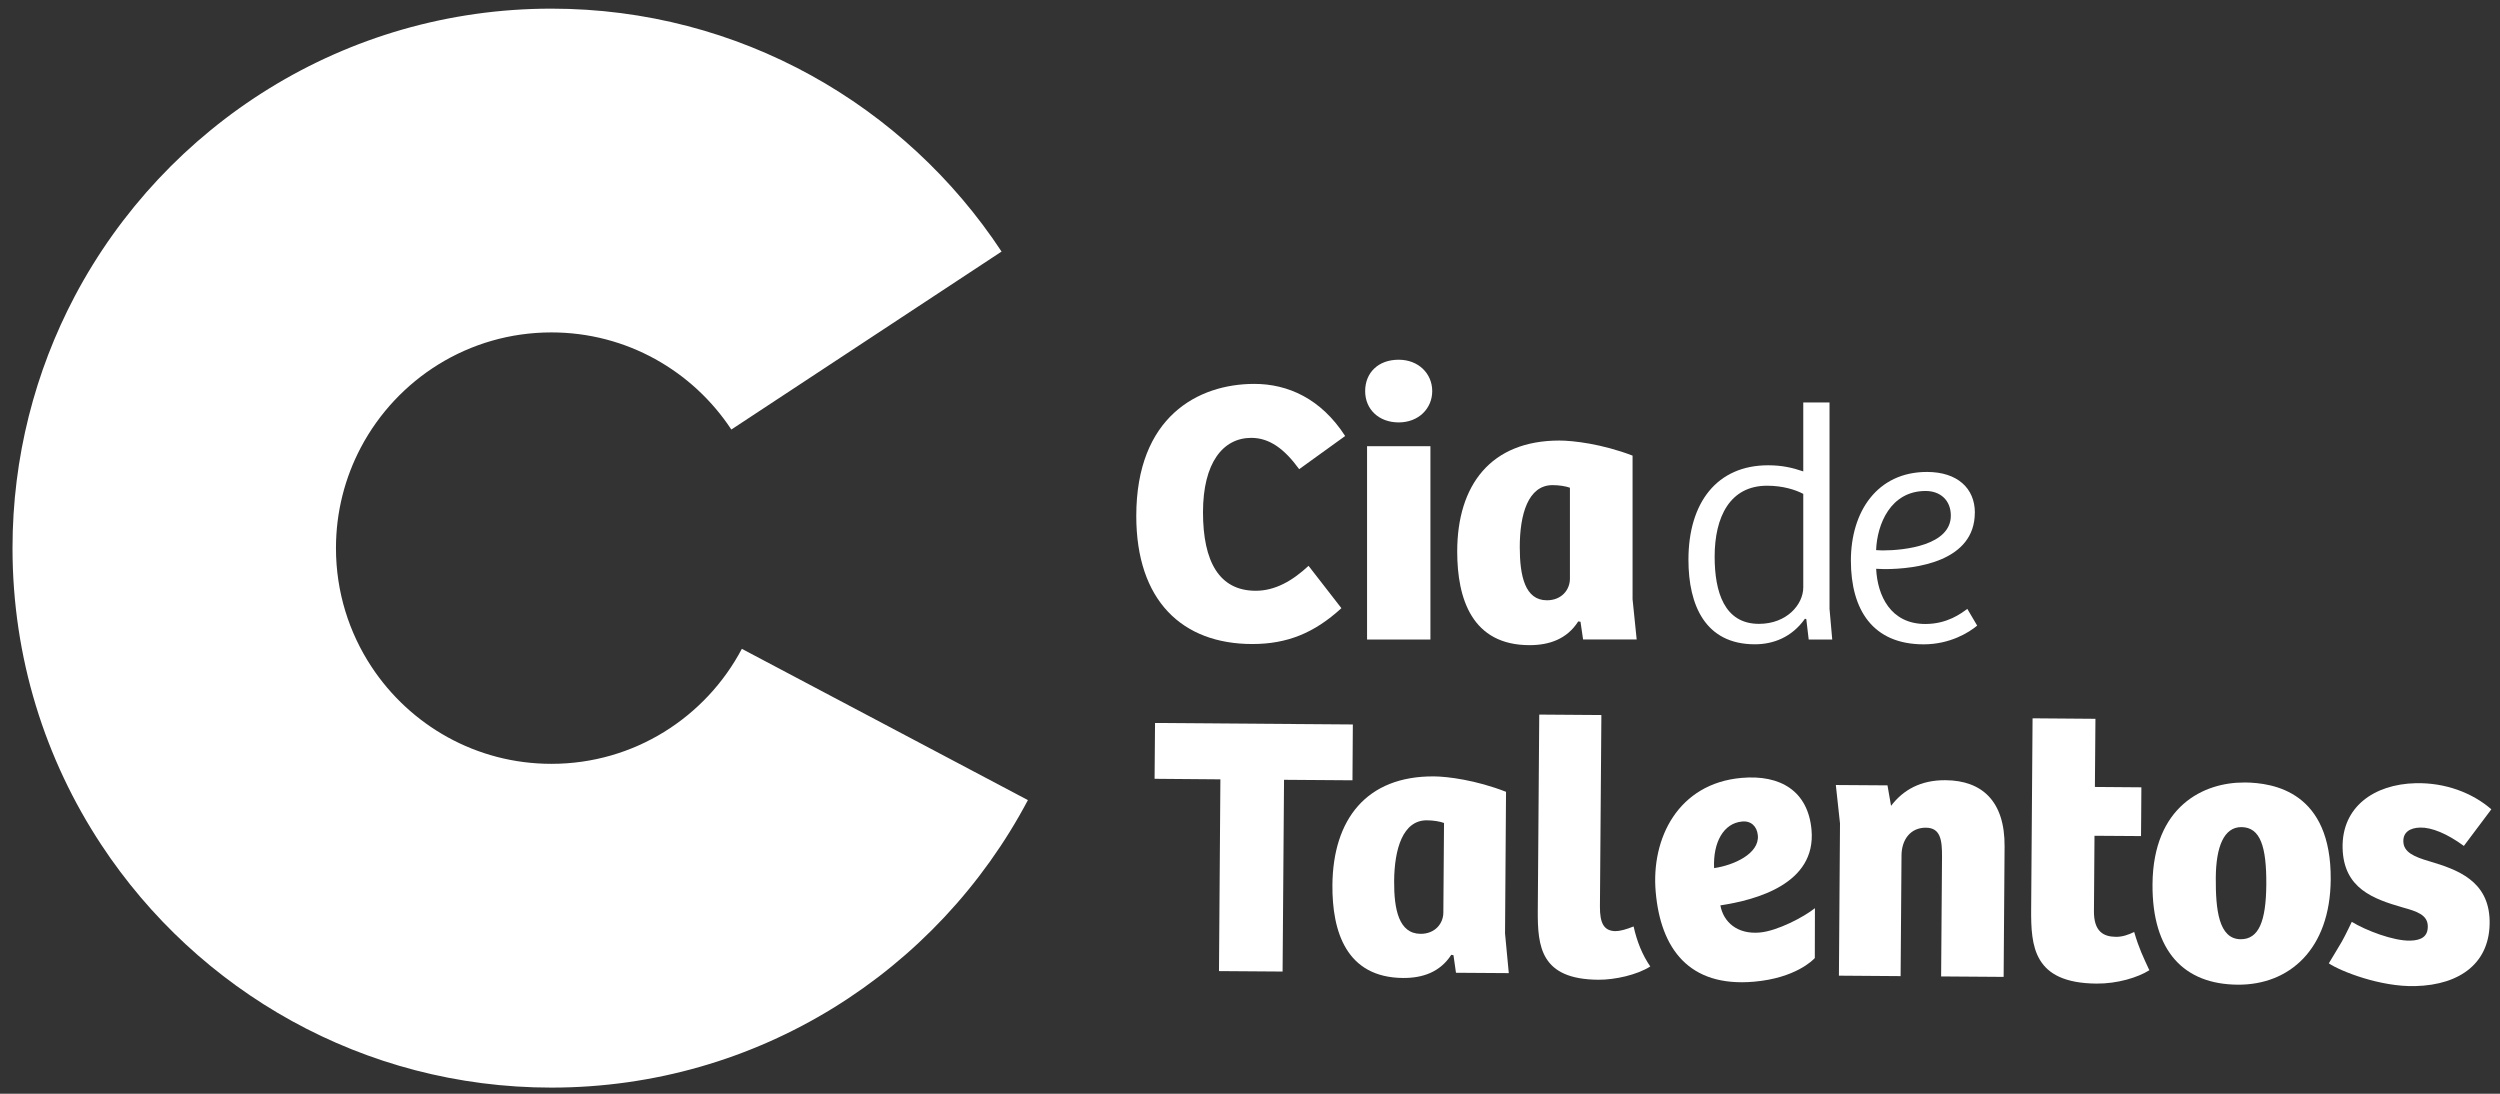
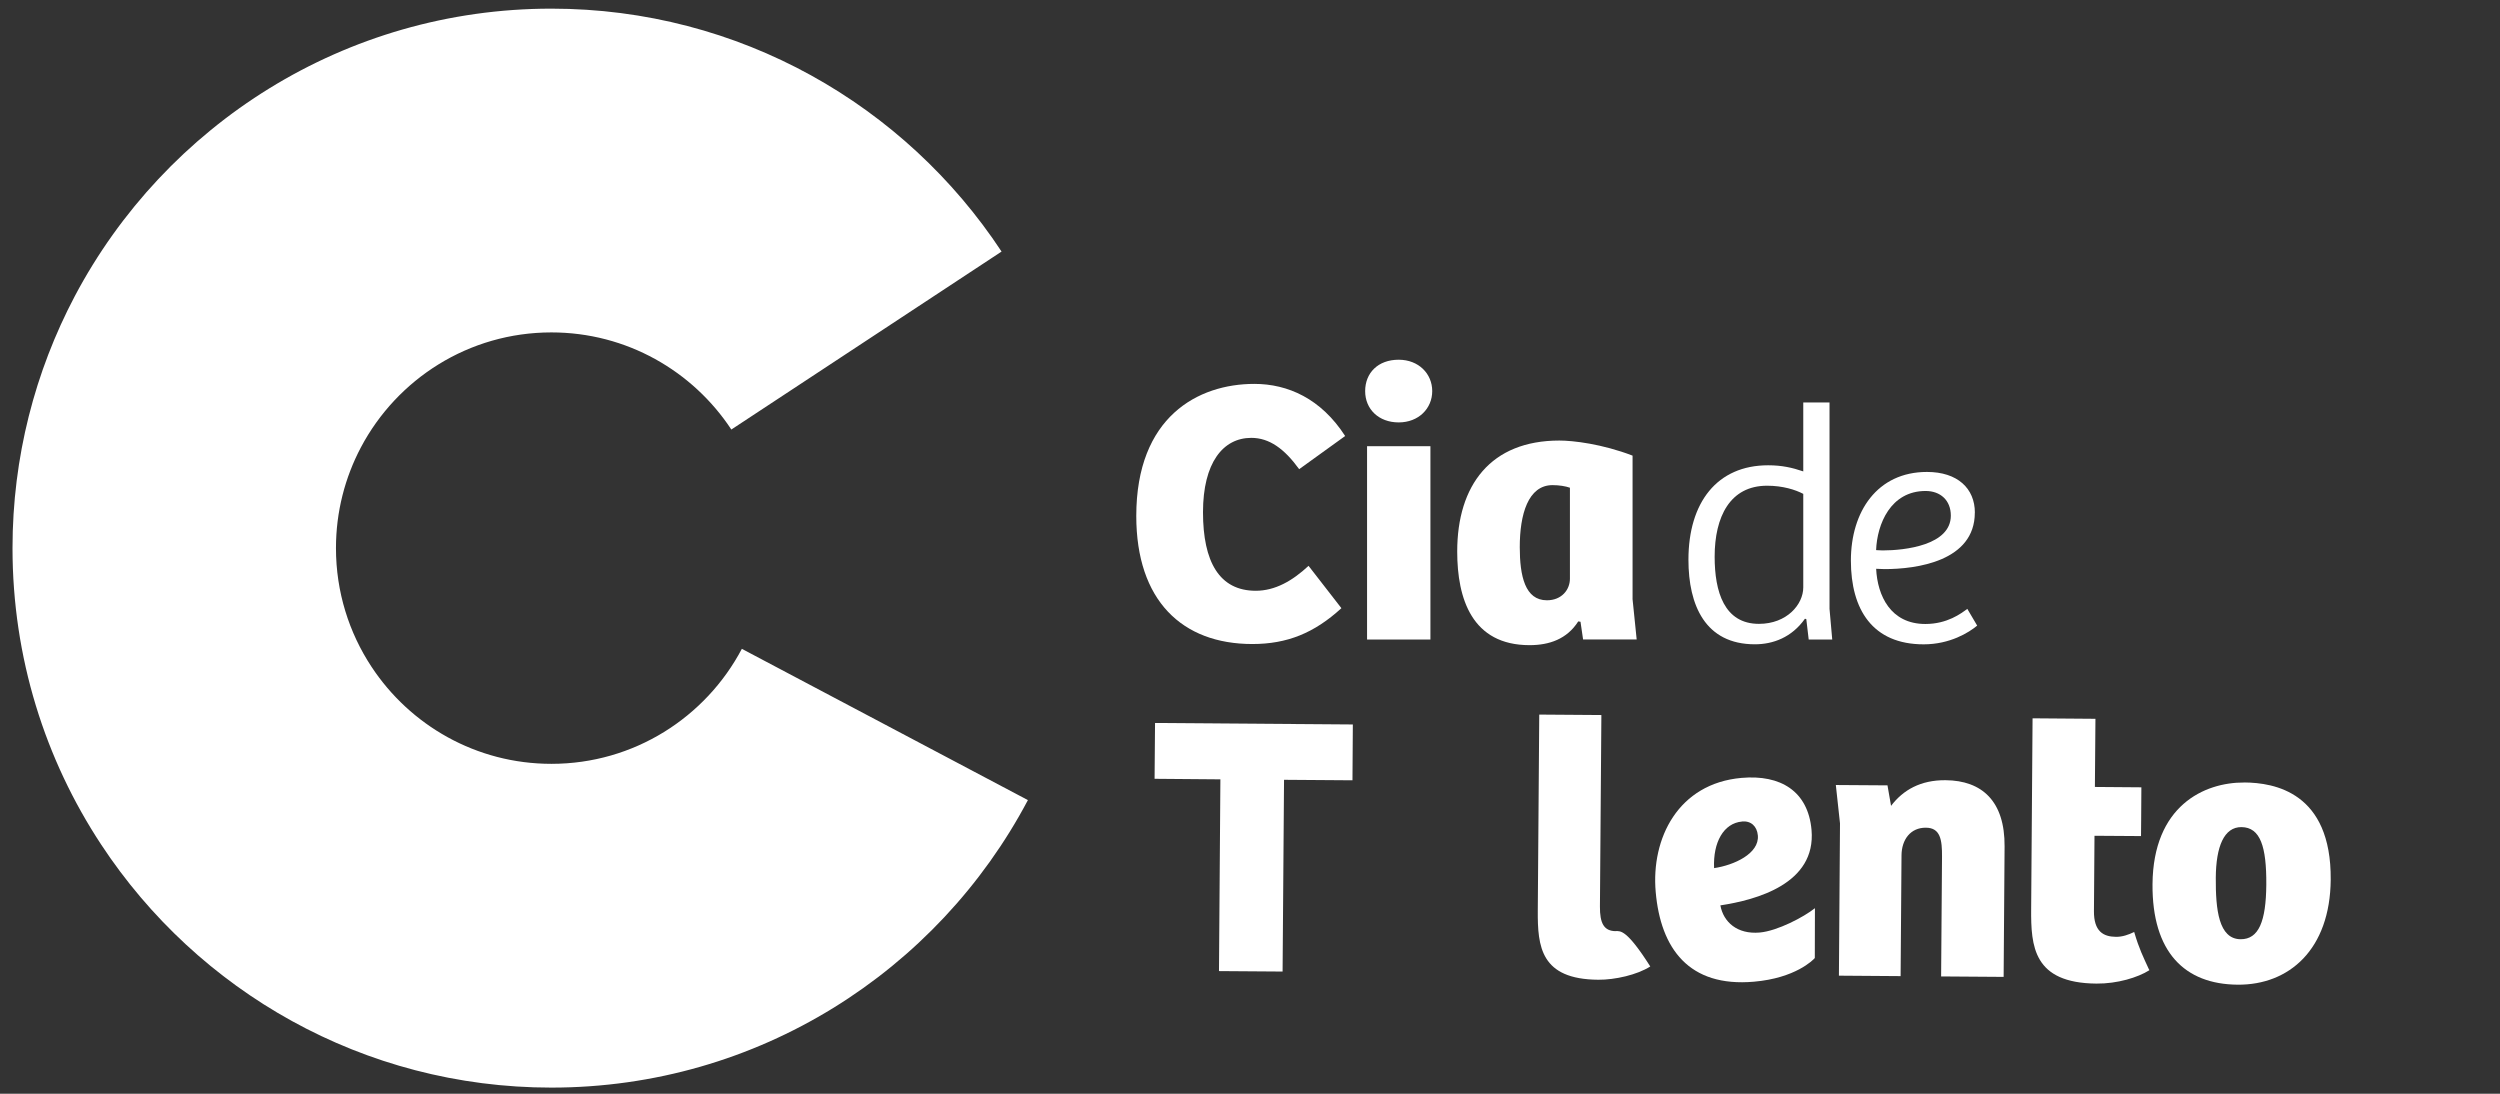
<svg xmlns="http://www.w3.org/2000/svg" width="192" height="84" viewBox="0 0 192 84" fill="none">
  <rect x="0" y="0" width="192" height="84" fill="#333333" stroke="none" />
  <g clip-path="url(#clip0_3736_824)">
    <path d="M172.37 60.094C174.653 60.111 179.051 60.835 178.999 67.552C178.957 72.93 175.797 75.655 171.855 75.624C167.771 75.593 165.278 73.114 165.313 67.911C165.358 61.907 169.255 60.076 172.37 60.097M174.052 67.942C174.073 65.022 173.597 63.536 172.144 63.522C170.802 63.512 170.19 65.022 170.173 67.399C170.155 69.857 170.395 72.119 172.078 72.133C173.478 72.143 174.031 70.744 174.052 67.942Z" fill="white" />
    <path d="M165.045 74.462C164.597 73.477 164.291 72.895 163.905 71.576C163.46 71.792 162.998 71.952 162.515 71.949C161.541 71.942 160.801 71.538 160.815 69.965L160.857 64.187L164.027 64.208H164.43L164.441 63.007L164.458 60.466L160.888 60.438L160.93 55.204L156.101 55.166L155.993 69.808C155.973 72.669 156.153 75.502 161.01 75.54C162.609 75.554 164.183 75.074 165.07 74.514L165.056 74.462H165.045Z" fill="white" />
-     <path d="M180.617 70.797C181.695 71.458 183.819 72.272 185.105 72.241C185.967 72.22 186.475 71.917 186.454 71.117C186.433 70.254 185.595 69.989 184.556 69.7C182.272 69.042 179.988 68.238 179.912 65.137C179.835 61.987 182.314 60.226 185.519 60.15C187.81 60.094 189.895 60.901 191.335 62.154L189.225 64.967C187.938 64.023 186.75 63.536 185.867 63.557C185.064 63.575 184.556 63.937 184.577 64.619C184.591 65.454 185.408 65.805 186.59 66.15C188.731 66.787 191.126 67.643 191.203 70.685C191.279 73.894 189.002 75.648 185.481 75.732C182.818 75.802 179.755 74.594 178.852 73.985C178.852 73.985 179.595 72.763 179.863 72.297C180.131 71.827 180.617 70.797 180.617 70.797Z" fill="white" />
    <path d="M56.973 49.833C54.196 55.085 48.693 58.663 42.349 58.663C36.568 58.663 31.486 55.698 28.527 51.201C26.807 48.591 25.802 45.462 25.802 42.096C25.802 39.301 26.497 36.67 27.717 34.359C30.495 29.107 35.998 25.529 42.349 25.529C48.123 25.529 53.205 28.494 56.167 32.988L76.92 19.32C69.515 8.085 56.796 0.664 42.345 0.664C26.473 0.664 12.69 9.612 5.744 22.744C2.696 28.522 0.961 35.104 0.961 42.096C0.961 50.508 3.467 58.336 7.774 64.869C15.175 76.108 27.895 83.528 42.349 83.528C58.218 83.528 72.001 74.58 78.943 61.448L56.973 49.83V49.833Z" fill="white" />
    <path d="M103.898 55.639L103.87 59.927L98.614 59.889L98.503 74.615L93.618 74.58L93.726 59.854L88.672 59.812L88.707 55.524L103.898 55.639Z" fill="white" />
-     <path d="M115.583 71.649L115.875 74.736L111.819 74.708L111.627 73.361L111.457 73.33C110.591 74.67 109.246 75.116 107.762 75.109C103.392 75.077 102.304 71.548 102.329 67.974C102.37 62.941 104.932 59.589 110.133 59.627C111.162 59.634 113.359 59.909 115.663 60.811L115.587 71.652L115.583 71.649ZM110.904 63.205C110.588 63.09 110.105 63.003 109.59 63C107.734 62.986 107.087 65.21 107.07 67.671C107.056 69.87 107.442 71.705 109.097 71.719C110.209 71.725 110.842 70.928 110.849 70.097L110.901 63.205H110.904Z" fill="white" />
-     <path d="M124.092 71.513C123.178 71.506 122.865 70.904 122.875 69.616L122.986 54.915L118.214 54.88L118.102 69.947C118.085 72.697 118.321 75.213 122.747 75.244C124.029 75.255 125.736 74.868 126.741 74.225C126.136 73.344 125.715 72.31 125.461 71.151C124.926 71.364 124.45 71.51 124.088 71.506" fill="white" />
+     <path d="M124.092 71.513C123.178 71.506 122.865 70.904 122.875 69.616L122.986 54.915L118.214 54.88L118.102 69.947C118.085 72.697 118.321 75.213 122.747 75.244C124.029 75.255 125.736 74.868 126.741 74.225C124.926 71.364 124.45 71.51 124.088 71.506" fill="white" />
    <path d="M141.229 74.931L141.312 63.237L140.992 60.289L144.959 60.316L145.233 61.89C146.158 60.668 147.507 59.902 149.419 59.92C152.217 59.941 153.979 61.528 153.952 65.015L153.879 75.025L149.078 74.99L149.147 65.809C149.158 64.49 149.019 63.574 147.91 63.567C146.738 63.557 146.043 64.469 146.036 65.701L145.967 74.966L141.225 74.931H141.229Z" fill="white" />
    <path d="M139.126 63.742C139.488 67.873 134.896 69.112 132.125 69.533C132.355 70.803 133.411 71.771 135.149 71.618C136.512 71.496 138.532 70.428 139.387 69.749L139.377 73.578C139.244 73.731 137.892 75.116 134.708 75.394C129.699 75.836 127.537 72.833 127.158 68.506C126.793 64.375 128.889 60.17 133.752 59.742C136.742 59.478 138.862 60.755 139.126 63.742ZM133.79 63.094C132.369 63.219 131.552 64.699 131.642 66.672C133.172 66.446 135.125 65.558 135.003 64.163C134.937 63.449 134.472 63.028 133.79 63.091" fill="white" />
    <path d="M100.5 43.461L103.02 46.708C100.934 48.619 98.848 49.461 96.182 49.461C90.766 49.461 87.266 46.099 87.266 39.629C87.266 32.006 92.014 29.483 96.332 29.483C98.907 29.483 101.456 30.614 103.308 33.486L99.776 36.033C98.643 34.467 97.486 33.628 96.099 33.628C93.926 33.628 92.39 35.542 92.39 39.34C92.39 43.137 93.638 45.371 96.443 45.371C97.92 45.371 99.252 44.616 100.496 43.457" fill="white" />
    <path d="M107.42 27.627C108.953 27.627 109.995 28.703 109.995 30.036C109.995 31.369 108.953 32.441 107.42 32.441C105.887 32.441 104.844 31.428 104.844 30.036C104.844 28.644 105.828 27.627 107.42 27.627ZM104.99 34.268H109.856V49.116H104.99V34.268Z" fill="white" />
    <path d="M125.377 45.98L125.697 49.113H121.581L121.383 47.752L121.209 47.724C120.344 49.085 118.978 49.548 117.473 49.548C113.044 49.548 111.914 45.98 111.914 42.357C111.914 37.258 114.49 33.834 119.76 33.834C120.806 33.834 123.034 34.091 125.381 34.992V45.98H125.377ZM120.57 37.457C120.25 37.342 119.756 37.258 119.235 37.258C117.354 37.258 116.718 39.517 116.718 42.013C116.718 44.247 117.125 46.102 118.804 46.102C119.934 46.102 120.57 45.291 120.57 44.446V37.46V37.457Z" fill="white" />
    <path d="M138.491 36.2V30.91H140.507V46.76L140.716 49.116H138.908L138.724 47.547L138.62 47.519C137.601 48.963 136.158 49.482 134.775 49.482C130.955 49.482 129.672 46.471 129.672 42.987C129.672 38.588 131.872 35.734 135.793 35.734C136.84 35.734 137.65 35.915 138.488 36.203M138.491 37.93C137.89 37.613 136.92 37.303 135.714 37.303C132.863 37.303 131.685 39.688 131.685 42.754C131.685 45.451 132.422 47.912 135.088 47.912C137.233 47.912 138.491 46.419 138.491 45.11V37.93Z" fill="white" />
    <path d="M151.666 39.371C151.666 43.105 147.182 43.707 144.742 43.707C144.488 43.707 144.29 43.683 144.088 43.683C144.189 45.75 145.197 47.922 147.867 47.922C149.553 47.922 150.613 47.115 151.089 46.76L151.847 48.047C151.214 48.577 149.758 49.485 147.738 49.485C143.81 49.485 142.148 46.812 142.148 43.053C142.148 39.294 144.165 36.245 147.992 36.245C150.335 36.245 151.67 37.508 151.67 39.371M147.888 37.707C145.194 37.707 144.161 40.255 144.085 42.249C144.234 42.249 144.387 42.273 144.585 42.273C146.299 42.273 149.824 41.87 149.824 39.6C149.824 38.417 149.017 37.707 147.884 37.707" fill="white" />
  </g>
  <defs>
    <clipPath id="clip0_3736_824">
      <rect width="190.371" height="82.868" fill="white" transform="translate(0.961 0.664)" />
    </clipPath>
  </defs>
</svg>